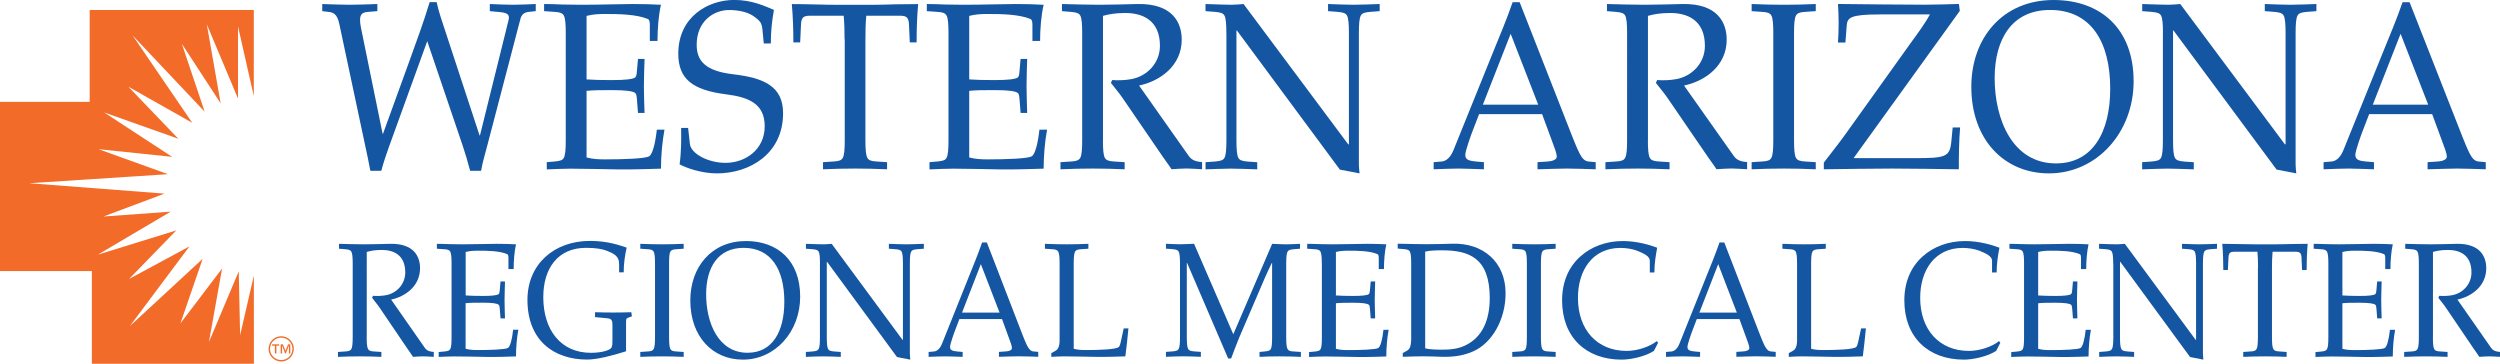
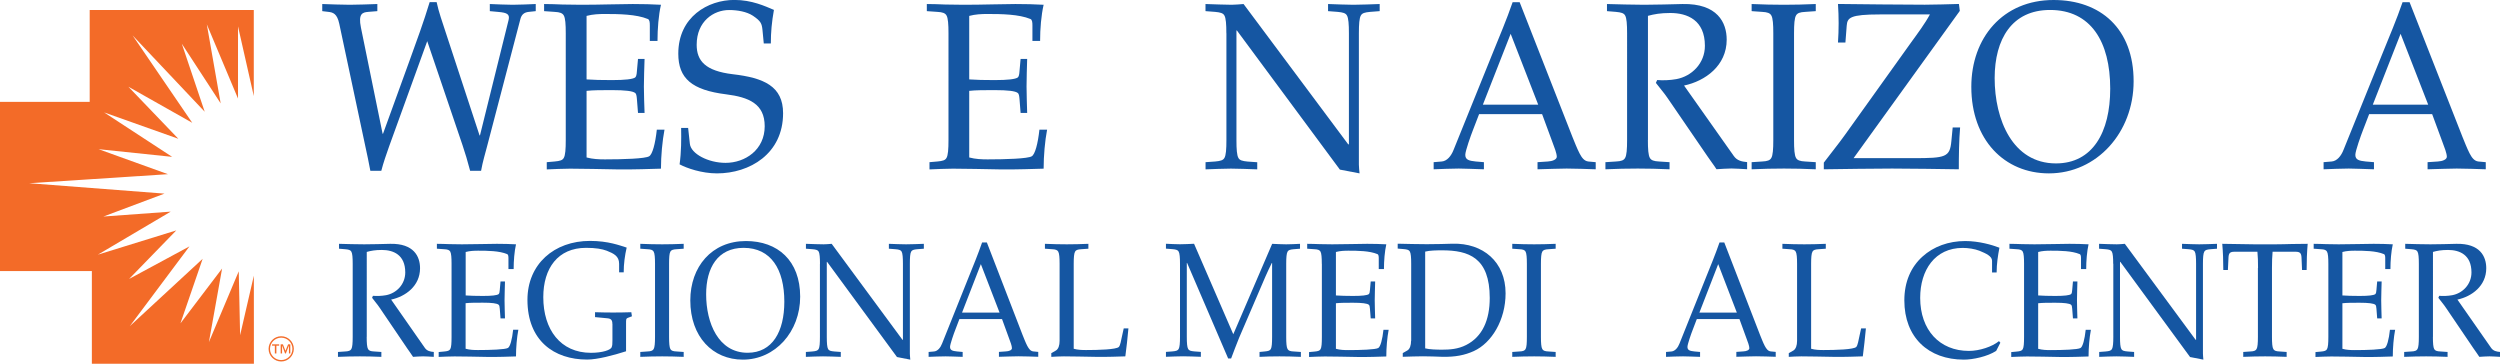
<svg xmlns="http://www.w3.org/2000/svg" version="1.1" id="Layer_1" x="0px" y="0px" viewBox="0 0 403.88 58.76" style="enable-background:new 0 0 403.88 58.76;" xml:space="preserve">
  <style type="text/css">
	.st0{fill:#1556A2;}
	.st1{fill:#F36B28;}
</style>
  <g>
    <path class="st0" d="M69.02,6.65l-6.15,16.98c-0.46,1.31-0.92,2.61-1.27,3.96h-1.77c-0.25-1.42-0.53-2.61-0.81-3.96L54.81,3.84   C54.46,2.19,53.79,2,53.05,1.92L52.06,1.8V0.65c1.48,0.04,2.93,0.12,4.45,0.12c1.52,0,2.97-0.08,4.45-0.12V1.8l-1.48,0.12   C58.56,2,57.85,2.19,58.31,4.46l3.5,17.14h0.07l4.35-11.99c1.1-3.04,2.23-6.11,3.18-9.26h1.13c0.32,1.54,0.95,3.3,1.45,4.84   l5.48,16.68h0.07l4.63-18.67c0.21-0.92-0.28-1.15-1.63-1.27L79.13,1.8l0-1.15c1.24,0.04,2.44,0.12,3.71,0.12   c1.27,0,2.47-0.08,3.71-0.12V1.8l-1.13,0.12C84.65,2,84.26,2.38,84.08,3.04l-5.41,20.67c-0.28,1.12-0.67,2.31-0.95,3.88h-1.77   c-0.78-3.04-1.63-5.26-2.51-7.91L69.02,6.65z" />
    <path class="st0" d="M91.4,5.38c0-1.46-0.07-2.46-0.32-2.88c-0.21-0.38-0.64-0.54-1.48-0.58L87.9,1.8V0.65   c0.99,0,1.98,0.04,2.97,0.08c0.99,0,2.02,0.04,3.01,0.04c3.08,0,6.33-0.12,8.34-0.12c1.59,0,3.18,0.04,4.56,0.12   c-0.39,1.69-0.56,3.88-0.56,5.84h-1.24v-2.5c0-0.5-0.04-0.92-0.32-1.04c-1.87-0.77-4.67-0.81-6.93-0.81   c-0.95,0-1.98,0.04-2.97,0.31v10.26c1.13,0.08,2.4,0.11,4.1,0.11c2.16,0,3.36-0.15,3.75-0.42c0.18-0.15,0.25-0.5,0.28-1l0.18-2   h1.06c-0.04,1.58-0.11,3.04-0.11,4.46c0,1.42,0.07,2.88,0.11,4.27h-1.06l-0.18-2.27c-0.04-0.5-0.11-0.85-0.28-0.96   c-0.39-0.31-1.59-0.46-3.75-0.46c-1.7,0-3,0-4.1,0.12v10.76c0.99,0.27,2.01,0.31,2.97,0.31c2.9,0,6.51-0.11,7.14-0.5   c0.53-0.31,0.99-2,1.24-4.3h1.24c-0.35,1.84-0.57,4.23-0.57,6.3c-1.55,0.04-4.35,0.15-6.96,0.12c-2.72-0.04-5.51-0.12-7.71-0.12   c-1.34,0-2.51,0.08-3.78,0.12V26.2l1.27-0.11c0.85-0.08,1.27-0.19,1.48-0.58c0.25-0.42,0.32-1.42,0.32-2.88V5.38z" />
    <path class="st0" d="M123.39,7.03l-0.21-2.19c-0.11-1.04-0.25-1.42-1.55-2.3c-0.99-0.65-2.47-0.92-3.85-0.92   c-2.48,0-5.23,1.81-5.23,5.61c0,2.61,1.41,4.23,5.83,4.76c4.99,0.58,8.13,1.92,8.13,6.3c0,6.57-5.41,9.72-10.68,9.72   c-2.47,0-4.88-0.84-6.04-1.46c0.28-2,0.28-4.07,0.25-5.88h1.13l0.28,2.57c0.18,1.61,2.97,3.07,5.76,3.07   c3.18,0,6.33-2.11,6.33-5.92c0-3.65-2.61-4.69-6.22-5.15c-5.55-0.69-7.74-2.57-7.74-6.57c0-5.96,4.81-8.68,9.05-8.68   c2.83,0,4.95,1,6.4,1.61c-0.35,1.96-0.5,3.61-0.5,5.42H123.39z" />
-     <path class="st0" d="M136.44,6.38c0-1.46-0.03-2.69-0.14-3.84h-5.48c-1.06,0-1.34,0.35-1.41,1.27l-0.14,3.04h-1.1   c0-2.08-0.07-4.19-0.25-6.19c2.55,0,5.09,0.12,7.64,0.12h5.13c1.27,0,2.55-0.04,3.82-0.08c1.27,0,2.55-0.04,3.82-0.04   c-0.18,2-0.25,4.11-0.25,6.19h-1.1l-0.14-3.04c-0.07-0.92-0.35-1.27-1.41-1.27h-5.48c-0.11,1.15-0.14,2.38-0.14,3.84v16.25   c0,1.46,0.07,2.46,0.32,2.88c0.21,0.38,0.64,0.54,1.49,0.58l1.69,0.11v1.15c-1.84-0.08-3.5-0.12-5.12-0.12   c-1.73,0-3.39,0.04-5.23,0.12V26.2l1.7-0.11c0.85-0.04,1.27-0.19,1.49-0.58c0.25-0.42,0.32-1.42,0.32-2.88V6.38z" />
    <path class="st0" d="M153.23,5.38c0-1.46-0.07-2.46-0.32-2.88c-0.21-0.38-0.64-0.54-1.48-0.58l-1.7-0.12V0.65   c0.99,0,1.98,0.04,2.97,0.08c0.99,0,2.02,0.04,3,0.04c3.08,0,6.33-0.12,8.34-0.12c1.59,0,3.18,0.04,4.56,0.12   c-0.39,1.69-0.57,3.88-0.57,5.84h-1.24v-2.5c0-0.5-0.04-0.92-0.32-1.04c-1.87-0.77-4.66-0.81-6.92-0.81   c-0.95,0-1.98,0.04-2.97,0.31v10.26c1.13,0.08,2.4,0.11,4.1,0.11c2.16,0,3.35-0.15,3.74-0.42c0.18-0.15,0.25-0.5,0.28-1l0.18-2   h1.06c-0.04,1.58-0.1,3.04-0.1,4.46c0,1.42,0.07,2.88,0.1,4.27h-1.06l-0.18-2.27c-0.04-0.5-0.11-0.85-0.28-0.96   c-0.39-0.31-1.58-0.46-3.74-0.46c-1.7,0-3,0-4.1,0.12v10.76c0.99,0.27,2.01,0.31,2.97,0.31c2.9,0,6.49-0.11,7.13-0.5   c0.53-0.31,0.99-2,1.24-4.3h1.24c-0.35,1.84-0.56,4.23-0.56,6.3c-1.56,0.04-4.35,0.15-6.95,0.12c-2.72-0.04-5.51-0.12-7.71-0.12   c-1.34,0-2.51,0.08-3.78,0.12V26.2l1.27-0.11c0.85-0.08,1.27-0.19,1.48-0.58c0.25-0.42,0.32-1.42,0.32-2.88V5.38z" />
-     <path class="st0" d="M178.18,22.63c0,1.46,0.07,2.46,0.32,2.88c0.21,0.38,0.64,0.54,1.49,0.58l1.7,0.11v1.15   c-1.84-0.08-3.5-0.12-5.13-0.12c-1.73,0-3.39,0.04-5.24,0.12V26.2l1.7-0.11c0.85-0.04,1.27-0.19,1.49-0.58   c0.25-0.42,0.32-1.42,0.32-2.88V5.38c0-1.46-0.07-2.46-0.32-2.88c-0.21-0.38-0.64-0.5-1.49-0.58l-1.46-0.12V0.65   c1.88,0.04,3.93,0.12,6.02,0.12c2.09,0,4.13-0.08,6.19-0.12c5.66-0.11,7.14,3,7.14,5.76c0,4.19-3.46,6.69-6.89,7.41l8.02,11.37   c0.53,0.77,1.31,0.92,2.16,1v1.15c-0.92-0.04-1.73-0.12-2.54-0.12c-0.81,0-1.59,0.08-2.4,0.12c-0.46-0.73-0.99-1.38-1.45-2.08   l-6.5-9.49c-0.57-0.84-1.24-1.57-1.84-2.38l0.21-0.46c0.95,0.08,2.05,0.04,3.11-0.15c2.47-0.46,4.6-2.54,4.6-5.38   c0-4.15-2.83-5.3-5.59-5.3c-1.59,0-2.61,0.19-3.61,0.46V22.63z" />
    <path class="st0" d="M198.12,5.38c0-1.46-0.07-2.46-0.32-2.88c-0.21-0.38-0.64-0.5-1.49-0.58l-1.56-0.12V0.65   c1.56,0.04,2.97,0.12,4.24,0.12c0.64,0,1.27-0.08,1.91-0.12l16.91,22.67h0.11V5.38c0-1.46-0.07-2.46-0.32-2.88   c-0.21-0.38-0.64-0.5-1.49-0.58l-1.56-0.12V0.65c1.41,0.04,2.83,0.12,4.1,0.12c1.41,0,2.69-0.08,4.24-0.12V1.8l-1.55,0.12   c-0.85,0.08-1.27,0.19-1.49,0.58c-0.25,0.42-0.32,1.42-0.32,2.88v21.21c0,0.46,0.07,0.96,0.11,1.42l-3.18-0.61L199.82,4.92h-0.07   v17.72c0,1.46,0.07,2.46,0.32,2.88c0.21,0.38,0.64,0.5,1.48,0.58l1.56,0.11v1.15c-1.56-0.04-2.83-0.12-4.25-0.12   c-1.27,0-2.69,0.08-4.1,0.12V26.2l1.56-0.11c0.85-0.08,1.27-0.19,1.49-0.58c0.25-0.42,0.32-1.42,0.32-2.88V5.38z" />
    <path class="st0" d="M239.56,16.91l4.49-11.45l4.45,11.45H239.56z M245.5,0.35h-1.13c-0.95,2.77-2.16,5.61-3.25,8.3l-6.29,15.56   c-0.39,1-1.06,1.81-1.91,1.88l-1.31,0.11v1.15c1.34-0.04,2.69-0.12,4.06-0.12c1.03,0,2.37,0.08,4.06,0.12V26.2l-1.31-0.11   c-1.09-0.11-1.7-0.27-1.7-1.08c0-0.62,0.92-3.19,1.24-4l0.99-2.57h10.18l1.63,4.42c0.35,0.92,0.74,1.92,0.74,2.46   c0,0.46-0.71,0.73-1.45,0.77l-1.66,0.11v1.15c1.91-0.04,3.46-0.12,4.7-0.12c1.59,0,3.15,0.08,4.7,0.12V26.2l-1.2-0.11   c-0.64-0.08-1.03-0.58-1.41-1.31c-0.42-0.81-0.81-1.84-1.13-2.61L245.5,0.35z" />
    <path class="st0" d="M266.22,22.63c0,1.46,0.07,2.46,0.32,2.88c0.21,0.38,0.64,0.54,1.48,0.58l1.7,0.11v1.15   c-1.84-0.08-3.5-0.12-5.13-0.12c-1.73,0-3.39,0.04-5.23,0.12V26.2l1.7-0.11c0.85-0.04,1.27-0.19,1.48-0.58   c0.25-0.42,0.32-1.42,0.32-2.88V5.38c0-1.46-0.07-2.46-0.32-2.88c-0.21-0.38-0.63-0.5-1.48-0.58l-1.45-0.12V0.65   c1.87,0.04,3.93,0.12,6.01,0.12c2.09,0,4.13-0.08,6.19-0.12c5.66-0.11,7.14,3,7.14,5.76c0,4.19-3.46,6.69-6.89,7.41l8.03,11.37   c0.53,0.77,1.31,0.92,2.16,1v1.15c-0.92-0.04-1.73-0.12-2.55-0.12c-0.81,0-1.59,0.08-2.4,0.12c-0.46-0.73-0.99-1.38-1.45-2.08   l-6.5-9.49c-0.57-0.84-1.24-1.57-1.84-2.38l0.21-0.46c0.95,0.08,2.05,0.04,3.11-0.15c2.47-0.46,4.6-2.54,4.6-5.38   c0-4.15-2.83-5.3-5.59-5.3c-1.59,0-2.62,0.19-3.61,0.46V22.63z" />
    <path class="st0" d="M289.83,22.63c0,1.46,0.07,2.46,0.32,2.88c0.21,0.38,0.64,0.54,1.49,0.58l1.7,0.11v1.15   c-1.84-0.08-3.5-0.12-5.13-0.12c-1.73,0-3.39,0.04-5.23,0.12V26.2l1.7-0.11c0.85-0.04,1.27-0.19,1.48-0.58   c0.25-0.42,0.32-1.42,0.32-2.88V5.38c0-1.46-0.07-2.46-0.32-2.88c-0.21-0.38-0.63-0.54-1.48-0.58l-1.7-0.12V0.65   c1.84,0.08,3.5,0.12,5.23,0.12c1.63,0,3.29-0.04,5.13-0.12V1.8l-1.7,0.12c-0.85,0.04-1.27,0.19-1.49,0.58   c-0.25,0.42-0.32,1.42-0.32,2.88V22.63z" />
    <path class="st0" d="M299.45,25.55h9.65c5.27,0,5.9-0.15,6.15-2.77l0.21-2.19h1.2c-0.18,2.11-0.21,4.57-0.21,6.76   c-3.46-0.04-7.14-0.12-10.78-0.12c-3.68,0-7.35,0.08-11.03,0.12v-1.08c1.13-1.5,2.33-2.96,3.43-4.5l10.67-14.91   c1.06-1.46,2.26-3.07,3.04-4.53h-8.06c-4.88,0-5.27,0.54-5.38,1.81l-0.21,2.73h-1.2c0.14-2.08,0.14-4.15,0-6.23   c4.67,0.04,9.37,0.12,14.03,0.12c1.84,0,3.68-0.08,5.51-0.12l0.14,1.12L299.45,25.55z" />
    <path class="st0" d="M331.19,1.61c6.58,0,9.72,5.11,9.72,12.72c0,7.07-2.86,12.07-8.77,12.07c-7,0-9.9-7.07-9.9-13.79   C322.25,6.3,325.04,1.61,331.19,1.61z M331.01,28.01c7.74,0,13.68-6.61,13.68-14.87C344.7,4.61,339.32,0,331.76,0   c-8.2,0-13.29,6.11-13.29,14.02C318.47,22.63,323.84,28.01,331.01,28.01z" />
-     <path class="st0" d="M349.43,5.38c0-1.46-0.07-2.46-0.32-2.88c-0.21-0.38-0.64-0.5-1.48-0.58l-1.55-0.12V0.65   c1.55,0.04,2.97,0.12,4.24,0.12c0.64,0,1.27-0.08,1.91-0.12l16.9,22.67h0.11V5.38c0-1.46-0.07-2.46-0.32-2.88   c-0.21-0.38-0.64-0.5-1.48-0.58l-1.56-0.12V0.65c1.41,0.04,2.83,0.12,4.1,0.12c1.41,0,2.69-0.08,4.24-0.12V1.8l-1.55,0.12   c-0.85,0.08-1.27,0.19-1.49,0.58c-0.25,0.42-0.32,1.42-0.32,2.88v21.21c0,0.46,0.07,0.96,0.11,1.42l-3.18-0.61L351.13,4.92h-0.07   v17.72c0,1.46,0.07,2.46,0.32,2.88c0.21,0.38,0.64,0.5,1.48,0.58l1.55,0.11v1.15c-1.55-0.04-2.83-0.12-4.24-0.12   c-1.27,0-2.69,0.08-4.1,0.12V26.2l1.55-0.11c0.85-0.08,1.27-0.19,1.48-0.58c0.25-0.42,0.32-1.42,0.32-2.88V5.38z" />
    <path class="st0" d="M383.33,16.91l4.49-11.45l4.46,11.45H383.33z M389.27,0.35h-1.13c-0.95,2.77-2.16,5.61-3.25,8.3l-6.29,15.56   c-0.39,1-1.06,1.81-1.91,1.88l-1.31,0.11v1.15c1.34-0.04,2.69-0.12,4.07-0.12c1.03,0,2.37,0.08,4.07,0.12V26.2l-1.31-0.11   c-1.1-0.11-1.7-0.27-1.7-1.08c0-0.62,0.92-3.19,1.24-4l0.99-2.57h10.18l1.63,4.42c0.35,0.92,0.74,1.92,0.74,2.46   c0,0.46-0.71,0.73-1.45,0.77l-1.66,0.11v1.15c1.91-0.04,3.47-0.12,4.7-0.12c1.59,0,3.15,0.08,4.7,0.12V26.2l-1.2-0.11   c-0.64-0.08-1.03-0.58-1.41-1.31c-0.42-0.81-0.81-1.84-1.13-2.61L389.27,0.35z" />
    <path class="st0" d="M59.24,54.42c0,1,0.05,1.68,0.22,1.97c0.14,0.26,0.43,0.37,1,0.39l1.15,0.08v0.79   c-1.24-0.05-2.37-0.08-3.47-0.08c-1.17,0-2.3,0.03-3.54,0.08v-0.79l1.15-0.08c0.57-0.02,0.86-0.13,1.01-0.39   c0.17-0.29,0.22-0.97,0.22-1.97v-11.8c0-1-0.05-1.68-0.22-1.97c-0.14-0.26-0.43-0.34-1.01-0.39l-0.98-0.08v-0.79   c1.27,0.03,2.66,0.08,4.07,0.08c1.41,0,2.8-0.05,4.19-0.08c3.83-0.08,4.83,2.05,4.83,3.94c0,2.87-2.34,4.57-4.67,5.07l5.43,7.78   c0.36,0.53,0.88,0.63,1.46,0.68v0.79c-0.62-0.03-1.17-0.08-1.72-0.08c-0.55,0-1.08,0.05-1.63,0.08c-0.31-0.5-0.67-0.95-0.98-1.42   l-4.4-6.49c-0.38-0.58-0.84-1.08-1.24-1.63l0.14-0.32c0.65,0.05,1.39,0.03,2.11-0.1c1.67-0.31,3.11-1.74,3.11-3.68   c0-2.84-1.91-3.63-3.78-3.63c-1.08,0-1.77,0.13-2.44,0.32V54.42z" />
    <path class="st0" d="M72.95,42.62c0-1-0.05-1.68-0.21-1.97c-0.14-0.26-0.43-0.37-1.01-0.39l-1.15-0.08v-0.79   c0.67,0,1.34,0.03,2.01,0.05c0.67,0,1.36,0.03,2.03,0.03c2.08,0,4.28-0.08,5.65-0.08c1.08,0,2.15,0.03,3.09,0.08   c-0.26,1.16-0.38,2.66-0.38,4h-0.84v-1.71c0-0.34-0.02-0.63-0.21-0.71c-1.27-0.53-3.16-0.55-4.69-0.55c-0.65,0-1.34,0.03-2.01,0.21   v7.02c0.77,0.05,1.63,0.08,2.78,0.08c1.46,0,2.27-0.1,2.54-0.29c0.12-0.1,0.17-0.34,0.19-0.68l0.12-1.37h0.72   c-0.02,1.08-0.07,2.08-0.07,3.05c0,0.97,0.05,1.97,0.07,2.92h-0.72l-0.12-1.55c-0.02-0.34-0.07-0.58-0.19-0.66   C80.27,49,79.46,48.9,78,48.9c-1.15,0-2.03,0-2.78,0.08v7.36c0.67,0.19,1.36,0.21,2.01,0.21c1.96,0,4.4-0.08,4.83-0.34   c0.36-0.21,0.67-1.37,0.84-2.94h0.84c-0.24,1.26-0.38,2.89-0.38,4.31c-1.05,0.03-2.94,0.11-4.71,0.08   c-1.84-0.03-3.73-0.08-5.22-0.08c-0.91,0-1.7,0.05-2.56,0.08v-0.79l0.86-0.08c0.57-0.05,0.86-0.13,1.01-0.39   c0.17-0.29,0.21-0.97,0.21-1.97V42.62z" />
    <path class="st0" d="M98.93,52.34c0-0.6-0.19-0.87-0.81-0.92l-1.99-0.19v-0.79c0.98,0.03,1.96,0.05,2.92,0.05   c0.98,0,1.96-0.02,2.94-0.05l0.1,0.66l-0.69,0.26c-0.26,0.11-0.26,0.21-0.26,0.97v4.42c-2.06,0.66-4.64,1.34-6.29,1.34   c-5.34,0-9.64-3.05-9.64-9.65c0-5.78,4.33-9.52,10.1-9.52c2.97,0,4.83,0.74,5.93,1.08c-0.29,1.24-0.48,2.63-0.48,4h-0.74v-1.39   c0-1.23-0.86-1.65-1.99-2.1c-0.77-0.29-1.79-0.47-3.35-0.47c-4.55,0-6.91,3.29-6.91,7.97c0,5.23,2.77,8.99,7.7,8.99   c1.84,0,3.21-0.45,3.35-0.92c0.1-0.29,0.12-0.42,0.12-1.08V52.34z" />
    <path class="st0" d="M108.09,54.42c0,1,0.05,1.68,0.21,1.97c0.14,0.26,0.43,0.37,1,0.39l1.15,0.08v0.79   c-1.24-0.05-2.37-0.08-3.47-0.08c-1.17,0-2.3,0.03-3.54,0.08v-0.79l1.15-0.08c0.57-0.02,0.86-0.13,1.01-0.39   c0.17-0.29,0.22-0.97,0.22-1.97v-11.8c0-1-0.05-1.68-0.22-1.97c-0.14-0.26-0.43-0.37-1.01-0.39l-1.15-0.08v-0.79   c1.24,0.05,2.37,0.08,3.54,0.08c1.1,0,2.23-0.03,3.47-0.08v0.79l-1.15,0.08c-0.57,0.03-0.86,0.13-1,0.39   c-0.17,0.29-0.21,0.97-0.21,1.97V54.42z" />
    <path class="st0" d="M120.13,40.04c4.45,0,6.58,3.5,6.58,8.7c0,4.84-1.94,8.25-5.93,8.25c-4.74,0-6.7-4.84-6.7-9.43   C114.07,43.25,115.96,40.04,120.13,40.04z M120.01,58.1c5.24,0,9.26-4.52,9.26-10.17c0-5.84-3.64-8.99-8.76-8.99   c-5.55,0-8.99,4.18-8.99,9.59C111.52,54.42,115.15,58.1,120.01,58.1z" />
    <path class="st0" d="M132.47,42.62c0-1-0.05-1.68-0.21-1.97c-0.14-0.26-0.43-0.34-1.01-0.39l-1.05-0.08v-0.79   c1.05,0.03,2.01,0.08,2.87,0.08c0.43,0,0.86-0.05,1.29-0.08l11.44,15.51h0.07V42.62c0-1-0.05-1.68-0.21-1.97   c-0.14-0.26-0.43-0.34-1.01-0.39l-1.05-0.08l0-0.79c0.96,0.03,1.91,0.08,2.78,0.08c0.96,0,1.82-0.05,2.87-0.08v0.79l-1.05,0.08   c-0.57,0.05-0.86,0.13-1,0.39c-0.17,0.29-0.21,0.97-0.21,1.97v14.51c0,0.32,0.05,0.66,0.07,0.97l-2.15-0.42L133.62,42.3h-0.05   v12.12c0,1,0.05,1.68,0.21,1.97c0.14,0.26,0.43,0.34,1,0.39l1.05,0.08v0.79c-1.05-0.03-1.91-0.08-2.87-0.08   c-0.86,0-1.82,0.05-2.77,0.08v-0.79l1.05-0.08c0.57-0.05,0.86-0.13,1.01-0.39c0.17-0.29,0.21-0.97,0.21-1.97V42.62z" />
    <path class="st0" d="M155.42,50.5l3.04-7.83l3.02,7.83H155.42z M159.43,39.17h-0.77c-0.65,1.89-1.46,3.84-2.2,5.68l-4.26,10.64   c-0.26,0.68-0.72,1.23-1.29,1.29l-0.89,0.08v0.79c0.91-0.03,1.82-0.08,2.75-0.08c0.69,0,1.6,0.05,2.75,0.08v-0.79l-0.89-0.08   c-0.74-0.08-1.15-0.18-1.15-0.74c0-0.42,0.62-2.18,0.84-2.73l0.67-1.76h6.89l1.1,3.02c0.24,0.63,0.5,1.31,0.5,1.68   c0,0.32-0.47,0.5-0.98,0.52l-1.12,0.08v0.79c1.29-0.03,2.34-0.08,3.17-0.08c1.07,0,2.13,0.05,3.18,0.08v-0.79l-0.81-0.08   c-0.43-0.05-0.69-0.39-0.96-0.89c-0.29-0.55-0.55-1.26-0.77-1.79L159.43,39.17z" />
    <path class="st0" d="M173.45,56.34c0.67,0.19,1.36,0.21,2.01,0.21c1.96,0,4.88-0.08,5.29-0.5c0.24-0.24,0.38-1.13,0.5-1.68   l0.29-1.32h0.76c-0.14,1.45-0.31,3.21-0.5,4.52c-1.05,0.03-2.94,0.11-4.71,0.08c-2.15-0.03-3.73-0.08-5.22-0.08   c-0.81,0-1.41,0.05-2.03,0.08v-0.6l0.74-0.42c0.41-0.24,0.6-0.84,0.6-1.55V42.62c0-1-0.05-1.68-0.22-1.97   c-0.14-0.26-0.43-0.37-1-0.39l-1.15-0.08v-0.79c1.24,0.05,2.37,0.08,3.54,0.08c1.11,0,2.23-0.03,3.48-0.08v0.79l-1.15,0.08   c-0.57,0.03-0.86,0.13-1,0.39c-0.17,0.29-0.22,0.97-0.22,1.97V56.34z" />
    <path class="st0" d="M207.79,54.42c0,1,0.05,1.68,0.22,1.97c0.14,0.26,0.43,0.37,1,0.39l1.15,0.08v0.79   c-1.24-0.05-2.37-0.08-3.47-0.08c-1.17,0-2.3,0.03-3.21,0.08v-0.79l0.82-0.08c0.57-0.05,0.86-0.13,1-0.39   c0.17-0.29,0.21-0.97,0.21-1.97V42.49h-0.05c-0.36,0.71-0.69,1.44-1.01,2.15l-4.27,9.93c-0.45,1.08-0.86,2.23-1.29,3.34h-0.48   l-6.63-15.43h-0.05v11.93c0,1,0.05,1.68,0.22,1.97c0.14,0.26,0.43,0.34,1,0.39l1.05,0.08l0,0.79c-1.05-0.03-1.91-0.08-2.87-0.08   c-0.86,0-1.82,0.05-2.77,0.08v-0.79l1.05-0.08c0.57-0.05,0.86-0.13,1-0.39c0.17-0.29,0.22-0.97,0.22-1.97v-11.8   c0-1-0.05-1.68-0.22-1.97c-0.14-0.26-0.43-0.34-1-0.39l-1.05-0.08v-0.79c0.74,0.03,1.51,0.08,2.27,0.08c0.77,0,1.53-0.05,2.27-0.08   L199.24,54l6.28-14.61c0.77,0.03,1.51,0.08,2.27,0.08c0.77,0,1.53-0.05,2.23-0.08v0.79l-1.01,0.08c-0.57,0.05-0.86,0.13-1,0.39   c-0.17,0.29-0.22,0.97-0.22,1.97V54.42z" />
    <path class="st0" d="M213.54,42.62c0-1-0.05-1.68-0.21-1.97c-0.14-0.26-0.43-0.37-1-0.39l-1.15-0.08v-0.79   c0.67,0,1.34,0.03,2.01,0.05c0.67,0,1.36,0.03,2.03,0.03c2.08,0,4.28-0.08,5.65-0.08c1.08,0,2.15,0.03,3.09,0.08   c-0.26,1.16-0.38,2.66-0.38,4h-0.84v-1.71c0-0.34-0.02-0.63-0.22-0.71c-1.27-0.53-3.16-0.55-4.69-0.55c-0.65,0-1.34,0.03-2.01,0.21   v7.02c0.77,0.05,1.63,0.08,2.77,0.08c1.46,0,2.27-0.1,2.54-0.29c0.12-0.1,0.17-0.34,0.19-0.68l0.12-1.37h0.72   c-0.02,1.08-0.07,2.08-0.07,3.05c0,0.97,0.05,1.97,0.07,2.92h-0.72l-0.12-1.55c-0.02-0.34-0.07-0.58-0.19-0.66   c-0.26-0.21-1.08-0.32-2.54-0.32c-1.15,0-2.03,0-2.77,0.08v7.36c0.67,0.19,1.36,0.21,2.01,0.21c1.96,0,4.4-0.08,4.83-0.34   c0.36-0.21,0.67-1.37,0.84-2.94h0.84c-0.24,1.26-0.38,2.89-0.38,4.31c-1.05,0.03-2.94,0.11-4.71,0.08   c-1.84-0.03-3.73-0.08-5.21-0.08c-0.91,0-1.7,0.05-2.56,0.08v-0.79l0.86-0.08c0.57-0.05,0.86-0.13,1-0.39   c0.17-0.29,0.21-0.97,0.21-1.97V42.62z" />
    <path class="st0" d="M230.24,40.65c0.67-0.19,1.91-0.21,2.73-0.21c4.31,0,7.7,1.18,7.7,7.7c0,3.54-1.17,6.25-3.8,7.59   c-1.32,0.68-2.7,0.76-3.9,0.76c-0.81,0-2.06-0.03-2.73-0.21V40.65z M227.96,55.07c0,0.71-0.19,1.31-0.6,1.55l-0.74,0.42v0.6   c1.13-0.03,2.18-0.08,3.26-0.08c1.08,0,2.13,0.05,3.09,0.08c2.13,0.05,3.66-0.26,5.12-0.92c2.89-1.31,5.14-5.02,5.14-9.33   c0-5.1-3.66-8.15-8.56-8.02c-1.05,0.03-2.58,0.08-4.16,0.08c-1.58,0-3.11-0.05-4.71-0.08v0.79l0.96,0.08   c0.57,0.05,0.86,0.13,1,0.39c0.17,0.29,0.22,0.97,0.22,1.97V55.07z" />
    <path class="st0" d="M248.94,54.42c0,1,0.05,1.68,0.22,1.97c0.14,0.26,0.43,0.37,1.01,0.39l1.15,0.08v0.79   c-1.24-0.05-2.37-0.08-3.47-0.08c-1.17,0-2.3,0.03-3.54,0.08v-0.79l1.15-0.08c0.57-0.02,0.86-0.13,1-0.39   c0.17-0.29,0.21-0.97,0.21-1.97v-11.8c0-1-0.05-1.68-0.21-1.97c-0.14-0.26-0.43-0.37-1-0.39l-1.15-0.08v-0.79   c1.24,0.05,2.37,0.08,3.54,0.08c1.1,0,2.23-0.03,3.47-0.08v0.79l-1.15,0.08c-0.57,0.03-0.86,0.13-1.01,0.39   c-0.17,0.29-0.22,0.97-0.22,1.97V54.42z" />
-     <path class="st0" d="M267.2,56.68c-1.39,0.92-3.76,1.42-5.22,1.42c-5.74,0-9.62-3.6-9.62-9.57c0-3.02,1.08-5.41,2.92-7.07   c1.79-1.63,4.23-2.52,6.91-2.52c2.22,0,4.38,0.63,5.53,1.08c-0.24,1.24-0.45,2.63-0.45,4h-0.74v-1.89c0-0.74-0.96-1.18-2.06-1.63   c-0.77-0.29-1.8-0.45-2.68-0.45c-4.5,0-6.87,3.6-6.87,8.07c0,5.2,3.13,8.57,7.87,8.57c1.72,0,3.75-0.68,4.86-1.58l0.22,0.26   L267.2,56.68z" />
    <path class="st0" d="M274.54,50.5l3.04-7.83l3.01,7.83H274.54z M278.56,39.17h-0.77c-0.65,1.89-1.46,3.84-2.2,5.68l-4.26,10.64   c-0.26,0.68-0.72,1.23-1.29,1.29l-0.89,0.08v0.79c0.91-0.03,1.82-0.08,2.75-0.08c0.69,0,1.6,0.05,2.75,0.08v-0.79l-0.89-0.08   c-0.74-0.08-1.15-0.18-1.15-0.74c0-0.42,0.62-2.18,0.84-2.73l0.67-1.76h6.89l1.1,3.02c0.24,0.63,0.5,1.31,0.5,1.68   c0,0.32-0.48,0.5-0.98,0.52l-1.12,0.08v0.79c1.29-0.03,2.35-0.08,3.18-0.08c1.08,0,2.13,0.05,3.18,0.08v-0.79l-0.81-0.08   c-0.43-0.05-0.69-0.39-0.96-0.89c-0.29-0.55-0.55-1.26-0.77-1.79L278.56,39.17z" />
    <path class="st0" d="M292.58,56.34c0.67,0.19,1.36,0.21,2.01,0.21c1.96,0,4.88-0.08,5.29-0.5c0.24-0.24,0.38-1.13,0.5-1.68   l0.29-1.32h0.77c-0.15,1.45-0.31,3.21-0.5,4.52c-1.05,0.03-2.94,0.11-4.71,0.08c-2.15-0.03-3.73-0.08-5.22-0.08   c-0.81,0-1.41,0.05-2.03,0.08v-0.6l0.74-0.42c0.4-0.24,0.6-0.84,0.6-1.55V42.62c0-1-0.05-1.68-0.22-1.97   c-0.14-0.26-0.43-0.37-1-0.39l-1.15-0.08v-0.79c1.24,0.05,2.37,0.08,3.54,0.08c1.1,0,2.23-0.03,3.47-0.08v0.79l-1.15,0.08   c-0.57,0.03-0.86,0.13-1,0.39c-0.17,0.29-0.22,0.97-0.22,1.97V56.34z" />
    <path class="st0" d="M322.49,56.68c-1.39,0.92-3.76,1.42-5.22,1.42c-5.74,0-9.62-3.6-9.62-9.57c0-3.02,1.08-5.41,2.92-7.07   c1.79-1.63,4.23-2.52,6.91-2.52c2.23,0,4.38,0.63,5.53,1.08c-0.24,1.24-0.45,2.63-0.45,4h-0.74v-1.89c0-0.74-0.96-1.18-2.06-1.63   c-0.76-0.29-1.79-0.45-2.68-0.45c-4.5,0-6.87,3.6-6.87,8.07c0,5.2,3.14,8.57,7.87,8.57c1.72,0,3.76-0.68,4.86-1.58l0.22,0.26   L322.49,56.68z" />
    <path class="st0" d="M326.99,42.62c0-1-0.05-1.68-0.21-1.97c-0.14-0.26-0.43-0.37-1-0.39l-1.15-0.08v-0.79   c0.67,0,1.34,0.03,2.01,0.05c0.67,0,1.36,0.03,2.03,0.03c2.08,0,4.28-0.08,5.65-0.08c1.08,0,2.15,0.03,3.09,0.08   c-0.26,1.16-0.38,2.66-0.38,4h-0.84v-1.71c0-0.34-0.02-0.63-0.22-0.71c-1.27-0.53-3.16-0.55-4.69-0.55c-0.65,0-1.34,0.03-2.01,0.21   v7.02c0.77,0.05,1.63,0.08,2.77,0.08c1.46,0,2.27-0.1,2.54-0.29c0.12-0.1,0.17-0.34,0.19-0.68l0.12-1.37h0.72   c-0.02,1.08-0.07,2.08-0.07,3.05c0,0.97,0.05,1.97,0.07,2.92h-0.72l-0.12-1.55c-0.02-0.34-0.07-0.58-0.19-0.66   c-0.26-0.21-1.08-0.32-2.54-0.32c-1.15,0-2.03,0-2.77,0.08v7.36c0.67,0.19,1.36,0.21,2.01,0.21c1.96,0,4.4-0.08,4.83-0.34   c0.36-0.21,0.67-1.37,0.84-2.94h0.84c-0.24,1.26-0.38,2.89-0.38,4.31c-1.05,0.03-2.94,0.11-4.71,0.08   c-1.84-0.03-3.73-0.08-5.22-0.08c-0.91,0-1.7,0.05-2.56,0.08v-0.79l0.86-0.08c0.57-0.05,0.86-0.13,1-0.39   c0.17-0.29,0.21-0.97,0.21-1.97V42.62z" />
    <path class="st0" d="M341.39,42.62c0-1-0.05-1.68-0.22-1.97c-0.14-0.26-0.43-0.34-1.01-0.39l-1.05-0.08v-0.79   c1.05,0.03,2.01,0.08,2.87,0.08c0.43,0,0.86-0.05,1.29-0.08l11.44,15.51h0.07V42.62c0-1-0.05-1.68-0.21-1.97   c-0.15-0.26-0.43-0.34-1.01-0.39l-1.05-0.08v-0.79c0.96,0.03,1.91,0.08,2.78,0.08c0.96,0,1.82-0.05,2.87-0.08v0.79l-1.05,0.08   c-0.57,0.05-0.86,0.13-1,0.39c-0.17,0.29-0.22,0.97-0.22,1.97v14.51c0,0.32,0.05,0.66,0.07,0.97l-2.15-0.42L342.54,42.3h-0.05   v12.12c0,1,0.05,1.68,0.22,1.97c0.14,0.26,0.43,0.34,1.01,0.39l1.05,0.08v0.79c-1.05-0.03-1.91-0.08-2.87-0.08   c-0.86,0-1.82,0.05-2.77,0.08v-0.79l1.05-0.08c0.58-0.05,0.86-0.13,1.01-0.39c0.17-0.29,0.22-0.97,0.22-1.97V42.62z" />
    <path class="st0" d="M364.79,43.3c0-1-0.02-1.84-0.1-2.63h-3.71c-0.72,0-0.91,0.23-0.96,0.87l-0.1,2.08h-0.74   c0-1.42-0.05-2.87-0.17-4.23c1.72,0,3.44,0.08,5.17,0.08h3.47c0.86,0,1.72-0.03,2.58-0.05c0.86,0,1.72-0.03,2.58-0.03   c-0.12,1.37-0.17,2.81-0.17,4.23h-0.74l-0.09-2.08c-0.05-0.63-0.24-0.87-0.96-0.87h-3.71c-0.07,0.79-0.1,1.63-0.1,2.63v11.12   c0,1,0.05,1.68,0.22,1.97c0.14,0.26,0.43,0.37,1,0.39l1.15,0.08v0.79c-1.24-0.05-2.37-0.08-3.47-0.08c-1.17,0-2.3,0.03-3.54,0.08   v-0.79l1.15-0.08c0.57-0.02,0.86-0.13,1-0.39c0.17-0.29,0.22-0.97,0.22-1.97V43.3z" />
    <path class="st0" d="M376.15,42.62c0-1-0.05-1.68-0.22-1.97c-0.14-0.26-0.43-0.37-1-0.39l-1.15-0.08v-0.79   c0.67,0,1.34,0.03,2.01,0.05c0.67,0,1.36,0.03,2.03,0.03c2.08,0,4.28-0.08,5.65-0.08c1.08,0,2.15,0.03,3.09,0.08   c-0.26,1.16-0.38,2.66-0.38,4h-0.84v-1.71c0-0.34-0.02-0.63-0.22-0.71c-1.27-0.53-3.16-0.55-4.69-0.55c-0.65,0-1.34,0.03-2.01,0.21   v7.02c0.77,0.05,1.63,0.08,2.78,0.08c1.46,0,2.27-0.1,2.53-0.29c0.12-0.1,0.17-0.34,0.19-0.68l0.12-1.37h0.72   c-0.02,1.08-0.07,2.08-0.07,3.05c0,0.97,0.05,1.97,0.07,2.92h-0.72l-0.12-1.55c-0.02-0.34-0.07-0.58-0.19-0.66   c-0.26-0.21-1.08-0.32-2.53-0.32c-1.15,0-2.03,0-2.78,0.08v7.36c0.67,0.19,1.36,0.21,2.01,0.21c1.96,0,4.4-0.08,4.83-0.34   c0.36-0.21,0.67-1.37,0.84-2.94h0.84c-0.24,1.26-0.38,2.89-0.38,4.31c-1.05,0.03-2.94,0.11-4.71,0.08   c-1.84-0.03-3.73-0.08-5.22-0.08c-0.91,0-1.7,0.05-2.56,0.08v-0.79l0.86-0.08c0.57-0.05,0.86-0.13,1-0.39   c0.17-0.29,0.22-0.97,0.22-1.97V42.62z" />
    <path class="st0" d="M393.04,54.42c0,1,0.05,1.68,0.21,1.97c0.14,0.26,0.43,0.37,1.01,0.39l1.15,0.08v0.79   c-1.24-0.05-2.37-0.08-3.47-0.08c-1.17,0-2.3,0.03-3.54,0.08v-0.79l1.15-0.08c0.57-0.02,0.86-0.13,1-0.39   c0.17-0.29,0.22-0.97,0.22-1.97v-11.8c0-1-0.05-1.68-0.22-1.97c-0.14-0.26-0.43-0.34-1-0.39l-0.98-0.08v-0.79   c1.27,0.03,2.66,0.08,4.07,0.08c1.41,0,2.8-0.05,4.19-0.08c3.83-0.08,4.83,2.05,4.83,3.94c0,2.87-2.34,4.57-4.66,5.07l5.43,7.78   c0.36,0.53,0.89,0.63,1.46,0.68v0.79c-0.62-0.03-1.17-0.08-1.72-0.08c-0.55,0-1.08,0.05-1.63,0.08c-0.31-0.5-0.67-0.95-0.98-1.42   l-4.4-6.49c-0.38-0.58-0.84-1.08-1.24-1.63l0.14-0.32c0.65,0.05,1.39,0.03,2.1-0.1c1.67-0.31,3.11-1.74,3.11-3.68   c0-2.84-1.91-3.63-3.78-3.63c-1.08,0-1.77,0.13-2.44,0.32V54.42z" />
  </g>
  <g>
    <path class="st1" d="M46.91,57.1h-0.23v-1.26h-0.01l-0.49,1.26h-0.13l-0.47-1.26h-0.01v1.26h-0.23v-1.47h0.37l0.4,1.04h0.01   l0.42-1.04h0.36V57.1z M45.1,55.84h-0.45v1.26H44.4v-1.26h-0.45v-0.21h1.15V55.84z" />
    <path class="st1" d="M45.43,58.4c-1.12,0-2.04-0.91-2.04-2.04c0-1.12,0.91-2.04,2.04-2.04c1.12,0,2.04,0.91,2.04,2.04   C47.46,57.49,46.55,58.4,45.43,58.4z M45.43,54.55c-1,0-1.81,0.81-1.81,1.81c0,1,0.81,1.81,1.81,1.81c1,0,1.81-0.81,1.81-1.81   C47.24,55.36,46.43,54.55,45.43,54.55z" />
  </g>
  <polygon class="st1" points="38.79,54.15 38.57,43.83 33.75,55.27 35.88,43.38 29.15,52.24 32.74,41.81 20.97,52.69 30.61,39.8   20.85,45.07 28.48,37.22 15.81,41.14 27.58,34.19 16.71,34.98 26.57,31.28 4.71,29.6 27.13,28.14 15.92,24.1 27.81,25.34   16.82,18.16 28.81,22.42 20.74,14.01 31.06,19.84 21.42,5.72 33.07,18.05 29.37,7.06 35.65,16.7 33.41,3.93 38.45,15.92 38.45,4.26   41,15.52 41,1.62 14.49,1.62 14.49,16.46 0,16.46 0,43.79 14.84,43.79 14.84,58.76 41.02,58.76 41.01,44.53 " />
</svg>